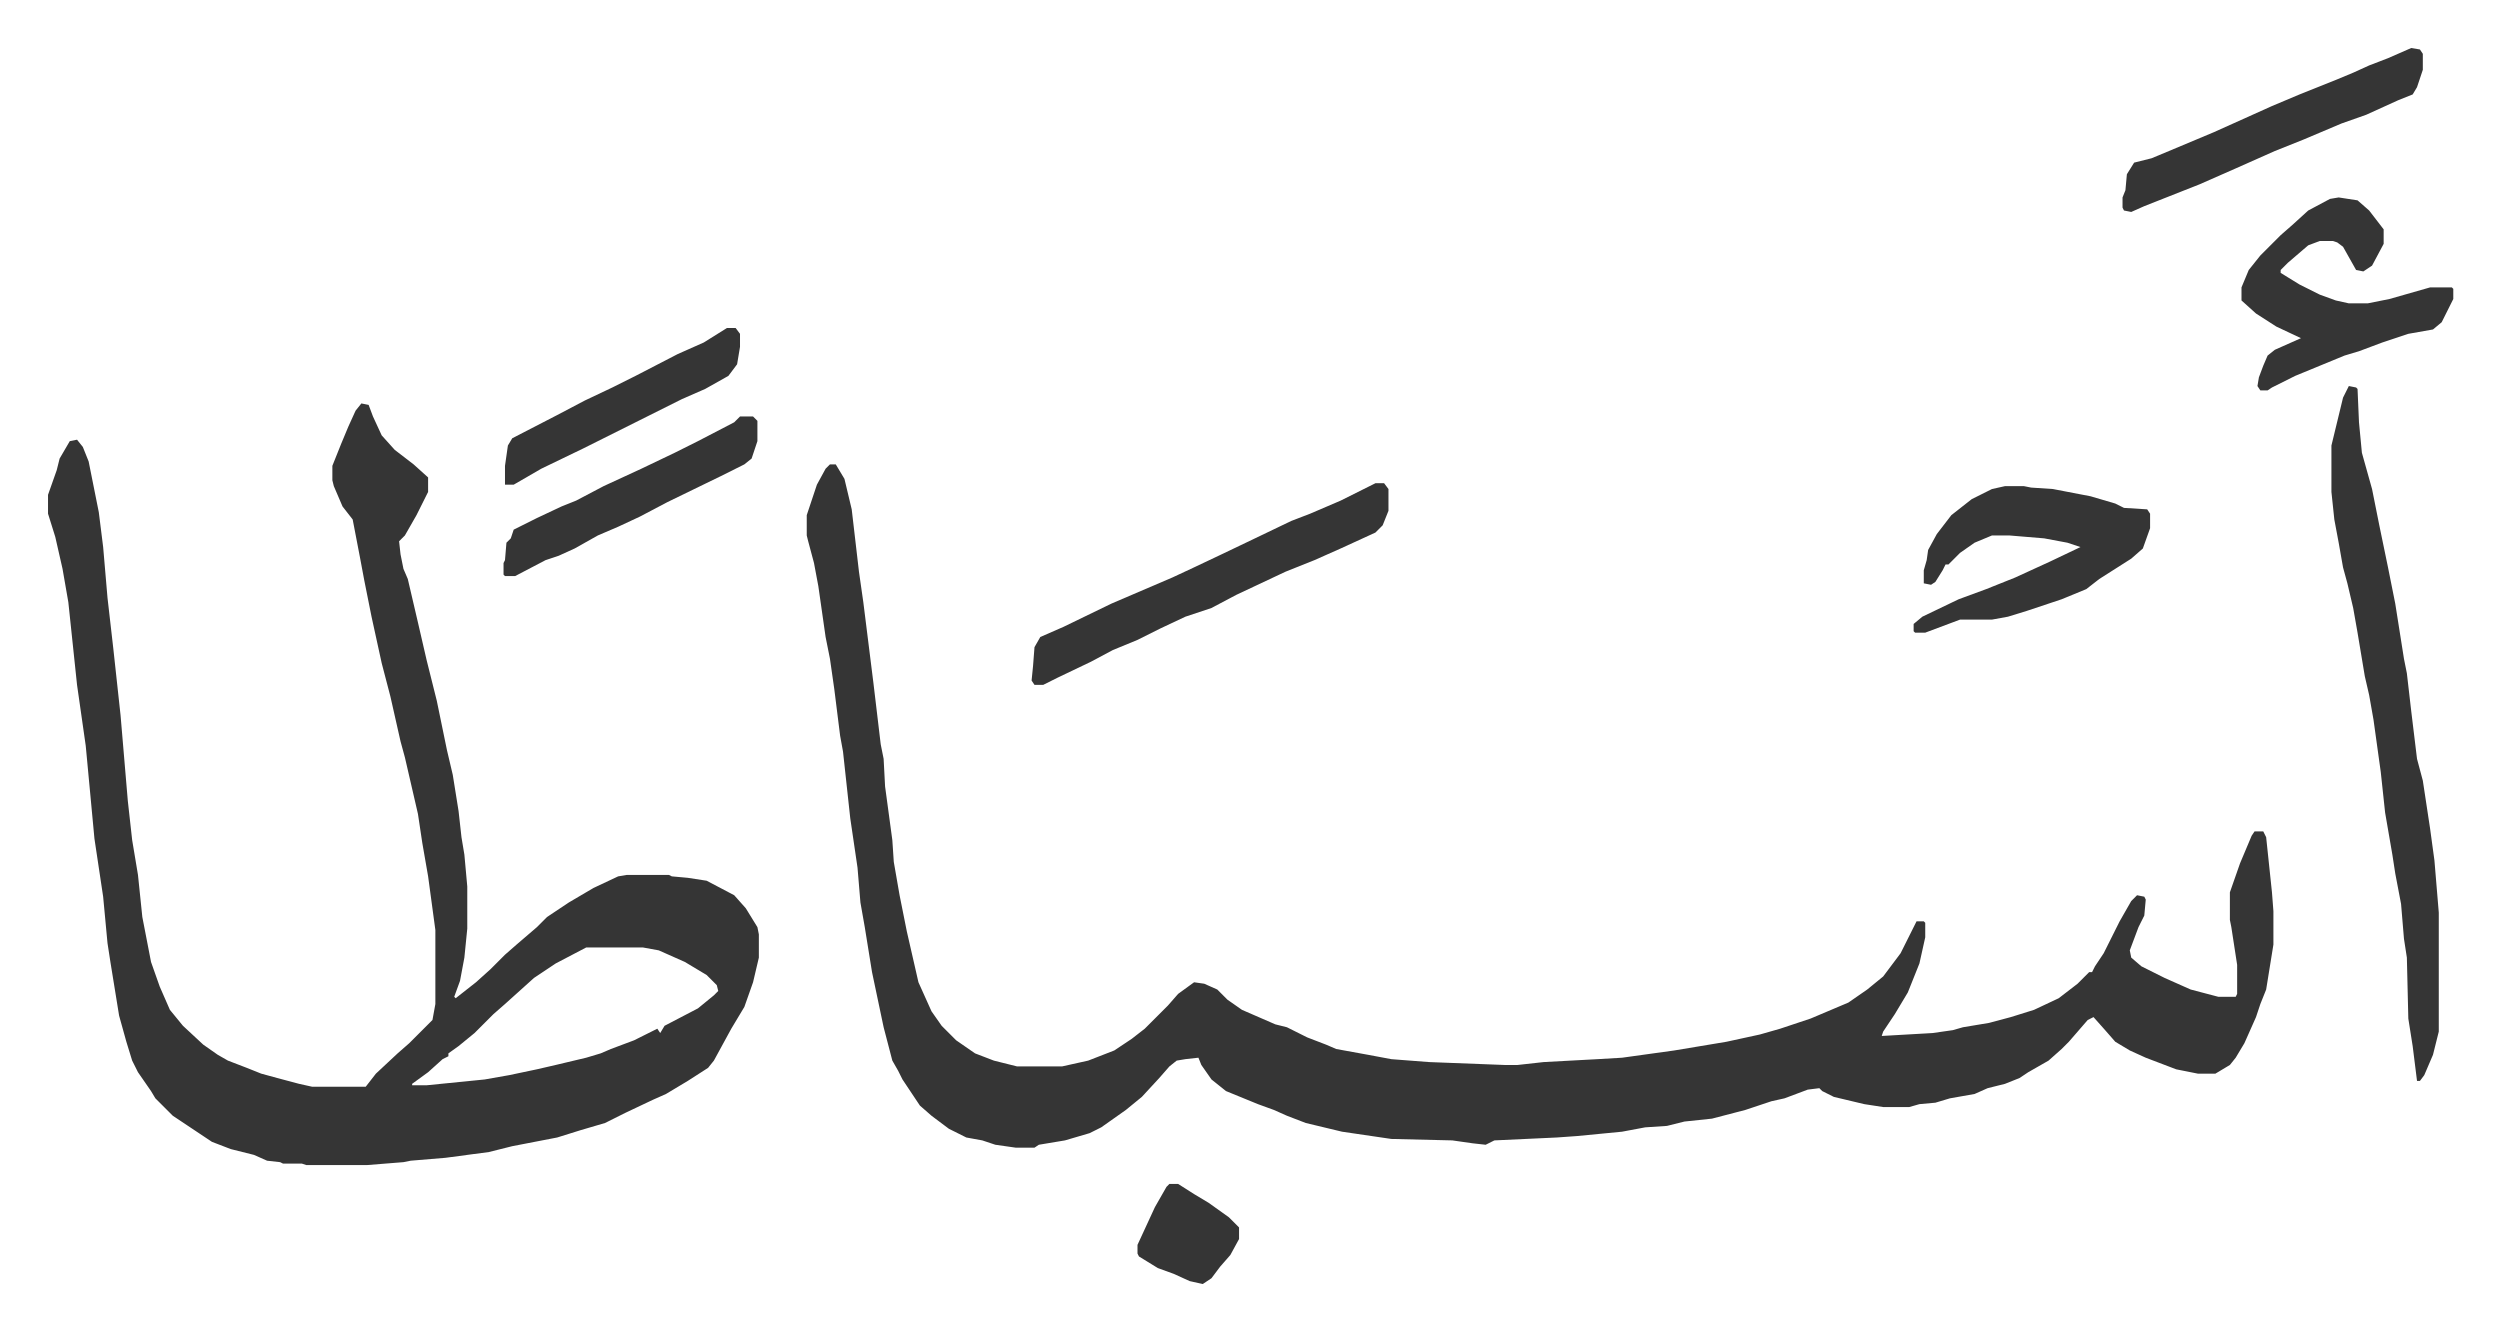
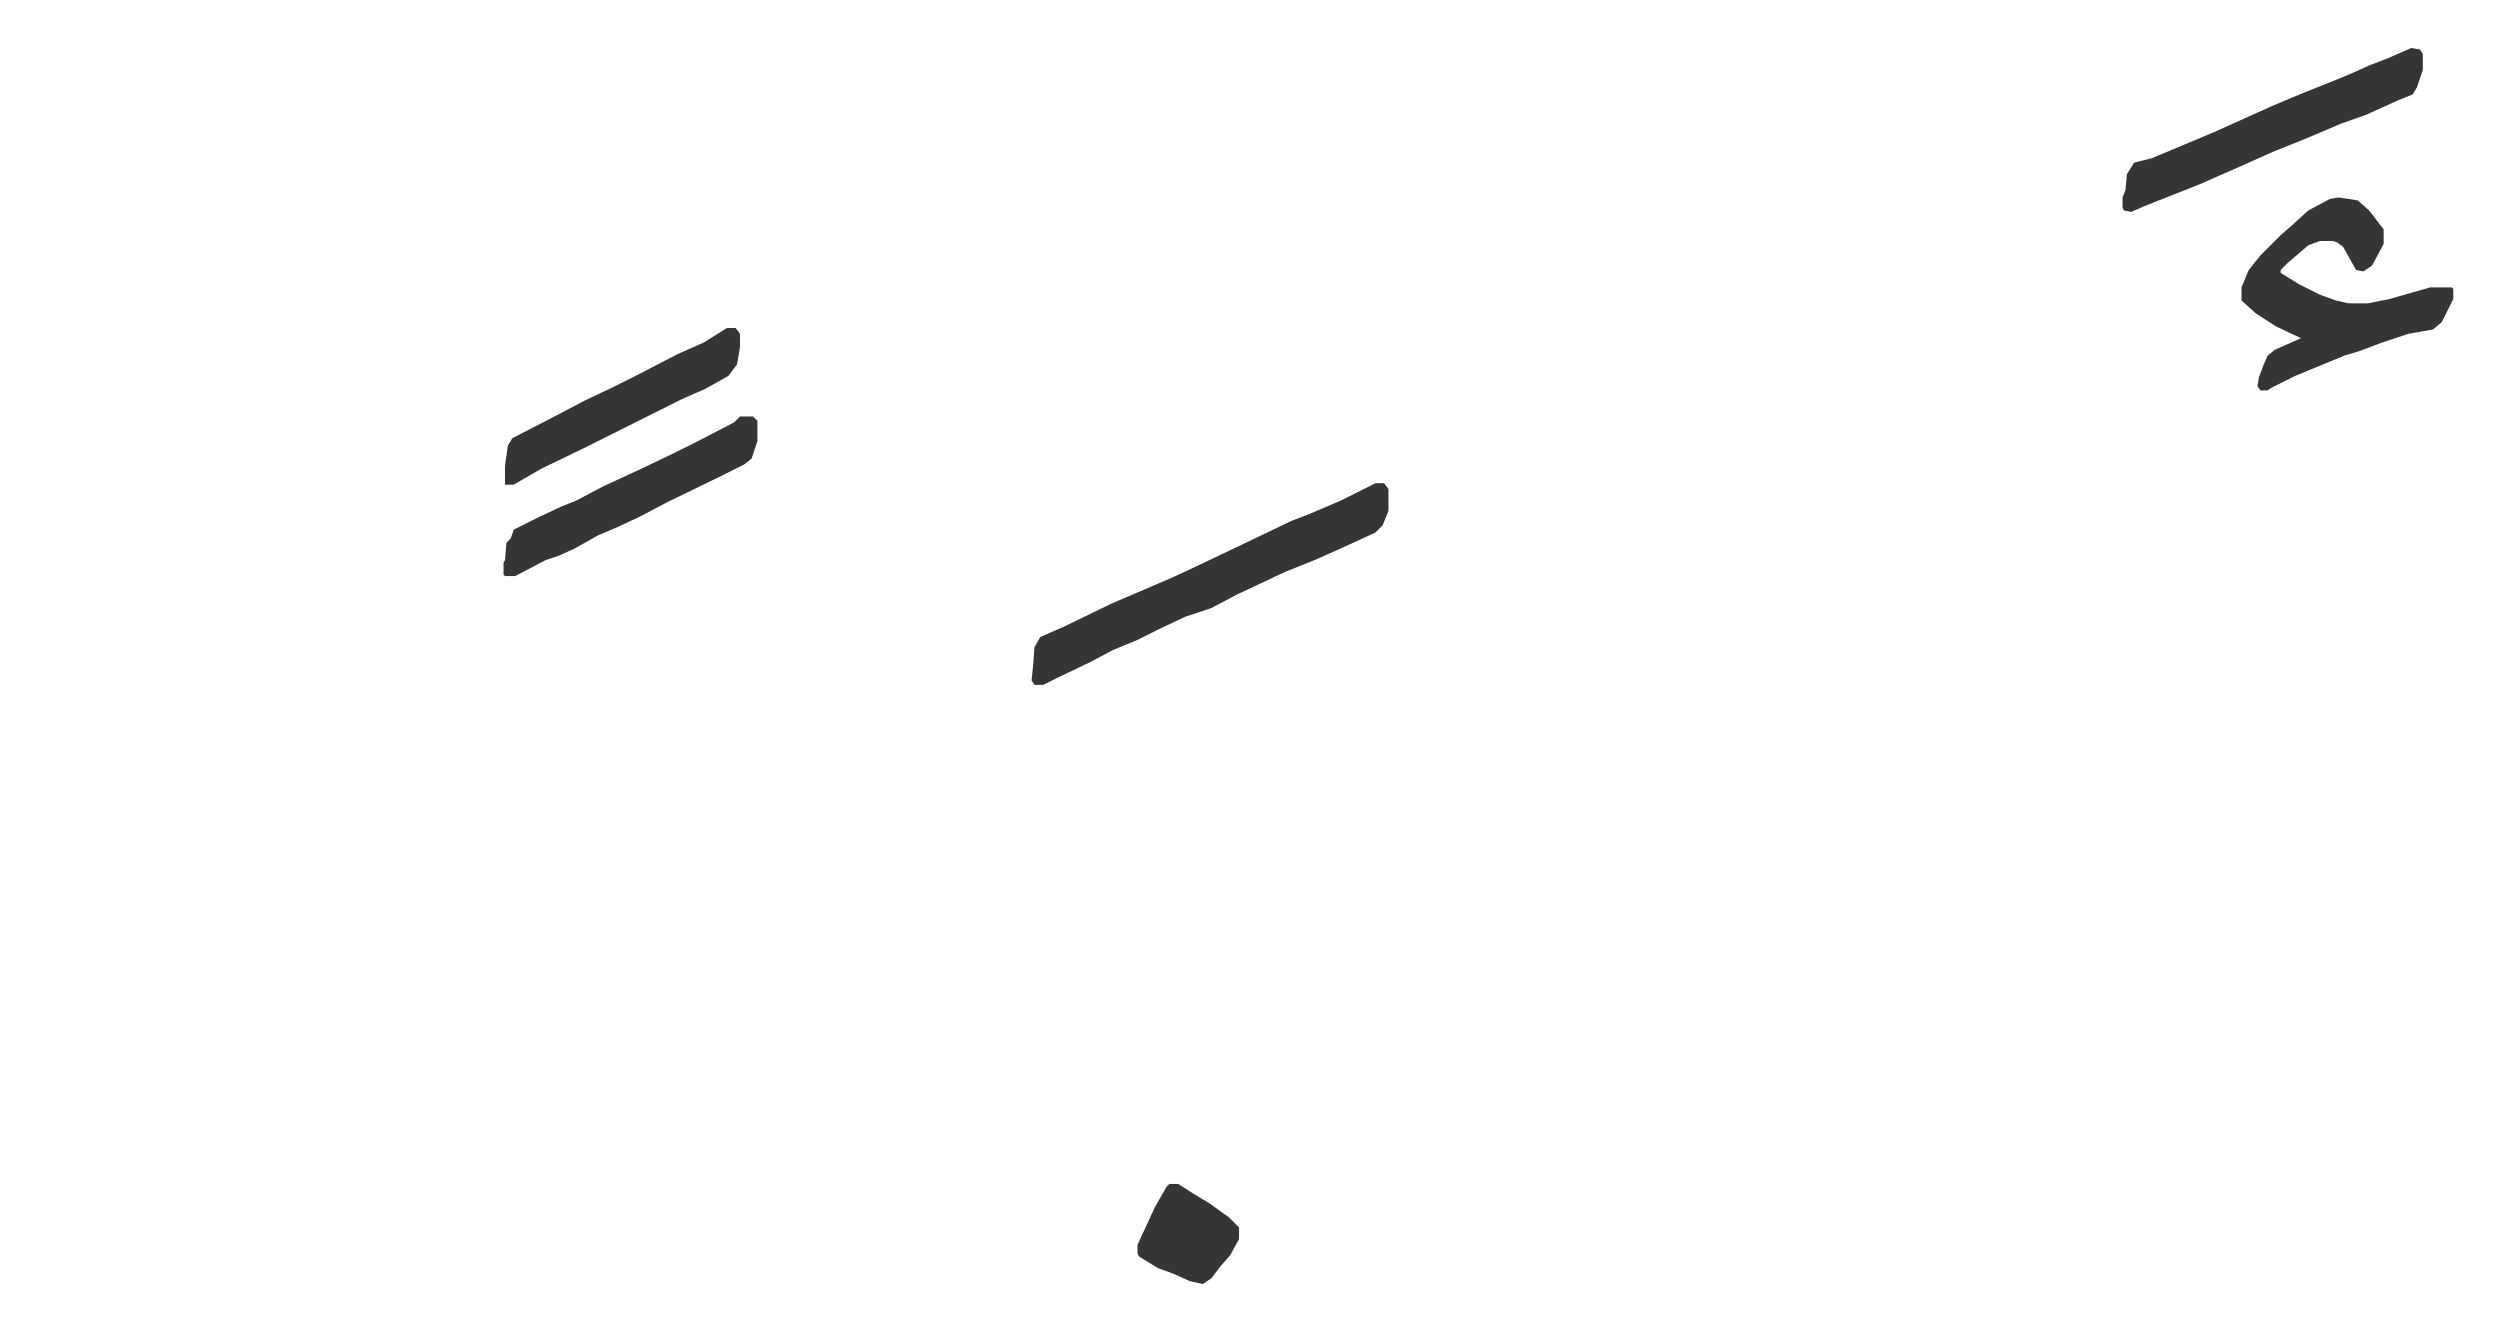
<svg xmlns="http://www.w3.org/2000/svg" viewBox="-33.1 209.9 1723.3 917.3">
-   <path fill="#353535" id="rule_normal" d="M539 530h4l6 10 5 21 5 43 3 21 7 56 5 42 2 10 1 19 5 37 1 15 4 23 5 25 8 35 9 20 7 10 10 10 13 9 13 5 16 4h31l18-4 18-7 12-8 9-7 16-16 7-8 11-8 7 1 9 4 7 7 10 7 23 10 8 2 14 7 13 5 7 3 22 4 16 3 26 2 52 2h9l18-2 37-2 17-1 36-5 24-4 12-2 23-5 14-4 21-7 26-11 13-9 11-9 12-16 5-10 6-12h5l1 1v10l-4 18-8 20-9 15-8 12-1 3 35-2 14-2 7-2 18-3 15-4 16-5 17-8 13-10 8-8h2l2-4 6-9 11-22 8-14 4-4 5 1 1 2-1 11-4 8-6 16 1 5 7 6 16 8 18 8 19 5h12l1-2v-20l-4-26-1-5v-19l7-20 8-19 2-3h6l2 4 4 38 1 13v23l-5 31-4 10-3 9-8 18-6 10-4 5-10 6h-12l-15-3-21-8-11-5-10-6-7-8-8-9-4 2-13 15-5 5-9 8-14 8-6 4-10 4-12 3-9 4-17 3-10 3-11 1-7 2h-18l-13-2-21-5-8-4-2-2-8 1-16 6-9 2-18 6-23 6-19 2-12 3-15 1-16 3-31 3-14 1-43 2-6 3-9-1-14-2-42-1-34-5-25-6-13-5-9-4-11-4-22-9-10-8-7-10-2-5-9 1-6 1-5 4-7 8-12 13-11 9-17 12-8 4-17 5-18 3-3 2h-13l-14-2-9-3-11-2-12-6-12-9-8-7-12-18-3-6-4-7-6-23-8-38-5-31-3-17-2-24-5-34-5-46-2-11-4-32-3-21-3-15-5-35-3-16-4-15-1-4v-14l7-21 6-11zm-323-42 5 1 3 8 6 13 9 10 13 10 10 9v10l-8 16-8 14-4 4 1 9 2 10 3 7 7 30 6 26 7 28 7 34 4 17 4 25 2 18 2 12 2 22v29l-2 20-3 16-4 11 1 1 14-11 10-9 10-10 8-7 14-12 7-7 15-10 17-10 17-8 6-1h29l2 1 11 1 13 2 19 10 8 9 8 13 1 5v16l-4 17-6 17-9 15-12 22-4 5-14 9-15 9-9 4-19 9-14 7-17 5-16 5-31 6-16 4-30 4-24 2-5 1-25 2h-42l-3-1h-13l-2-1-9-1-9-4-16-4-13-5-27-18-12-12-3-5-9-13-4-8-4-13-5-18-6-37-2-13-3-32-3-20-3-20-6-64-6-42-6-57-4-23-5-22-5-16v-13l6-17 2-8 7-12 5-1 4 5 4 10 7 35 3 24 3 35 4 35 5 46 5 59 3 27 4 24 3 29 6 31 6 17 7 16 9 11 14 13 10 7 7 4 13 5 10 4 11 3 15 4 9 2h37l7-9 15-14 8-7 16-16 2-11v-51l-5-37-4-23-3-20-9-39-3-11-7-31-6-23-7-32-5-25-3-16-5-26-7-9-6-14-1-4v-10l6-15 5-12 5-11zm155 375-21 11-15 10-10 9-10 9-8 7-13 13-11 9-7 5v2l-4 2-10 9-11 8v1h10l40-4 17-3 19-4 13-3 21-5 10-3 7-3 16-6 16-8 2 3 3-5 23-12 11-9 3-3-1-4-7-7-15-9-18-8-11-2zm1215-387 5 1 1 1 1 23 2 21 7 25 5 25 6 29 5 25 3 19 3 19 2 10 3 26 4 33 4 15 5 33 3 22 3 36v82l-4 16-6 14-3 4h-2l-3-24-3-19-1-42-2-13-2-24-4-21-2-13-5-29-3-28-5-36-3-17-3-13-5-30-3-17-4-17-3-11-3-17-3-16-2-19v-32l8-33zm-237 69h13l5 1 15 1 26 5 17 5 6 3 16 1 2 3v10l-5 14-8 7-11 7-11 7-9 7-17 7-15 5-9 3-13 4-11 2h-22l-24 9h-7l-1-1v-5l6-5 25-12 19-7 20-8 24-11 21-10-9-3-16-3-24-2h-12l-12 5-10 7-8 8h-2l-2 4-5 8-3 2-5-1v-9l2-7 1-7 6-11 10-13 14-11 14-7z" />
  <path fill="#353535" id="rule_normal" d="M915 543h6l3 4v15l-4 10-5 5-24 11-18 8-20 8-34 16-17 9-18 6-17 8-16 8-17 7-15 8-23 11-10 5h-6l-2-3 1-10 1-13 4-7 16-7 33-16 42-18 15-7 19-9 23-11 25-12 13-5 21-9 16-8zm664-197 13 2 8 7 10 13v10l-8 15-6 4-5-1-9-16-4-3-3-1h-9l-8 3-14 12-5 5v2l13 8 14 7 11 4 9 2h13l15-3 28-8h15l1 1v7l-8 16-6 5-17 3-18 6-16 6-10 3-34 14-16 8-3 2h-5l-2-3 1-6 3-8 3-7 5-4 18-8-17-8-14-9-10-9v-9l5-12 8-10 14-14 8-7 11-10 15-8zm50-103 6 1 2 3v11l-4 12-3 5-10 4-22 10-17 6-26 11-20 8-27 12-25 11-38 15-9 4-5-1-1-2v-7l2-5 1-11 5-8 12-3 12-5 31-13 20-9 20-9 19-8 10-4 15-6 12-5 11-5 13-5zM477 497h9l3 3v14l-4 12-5 4-16 8-37 18-19 10-15 7-14 6-16 9-11 5-9 3-21 11h-7l-1-1v-8l1-2 1-12 3-3 2-6 16-8 17-8 10-4 19-10 26-12 23-11 16-8 25-13zm-9-61h6l3 4v9l-2 12-6 8-16 9-16 7-16 8-26 13-10 5-16 8-29 14-19 11h-6v-13l2-14 3-5 31-16 19-10 19-9 16-8 29-15 18-8zm305 590h6l11 7 10 6 14 10 7 7v8l-6 11-7 8-6 8-6 4-9-2-11-5-11-4-13-8-1-2v-6l12-26 8-14z" />
</svg>